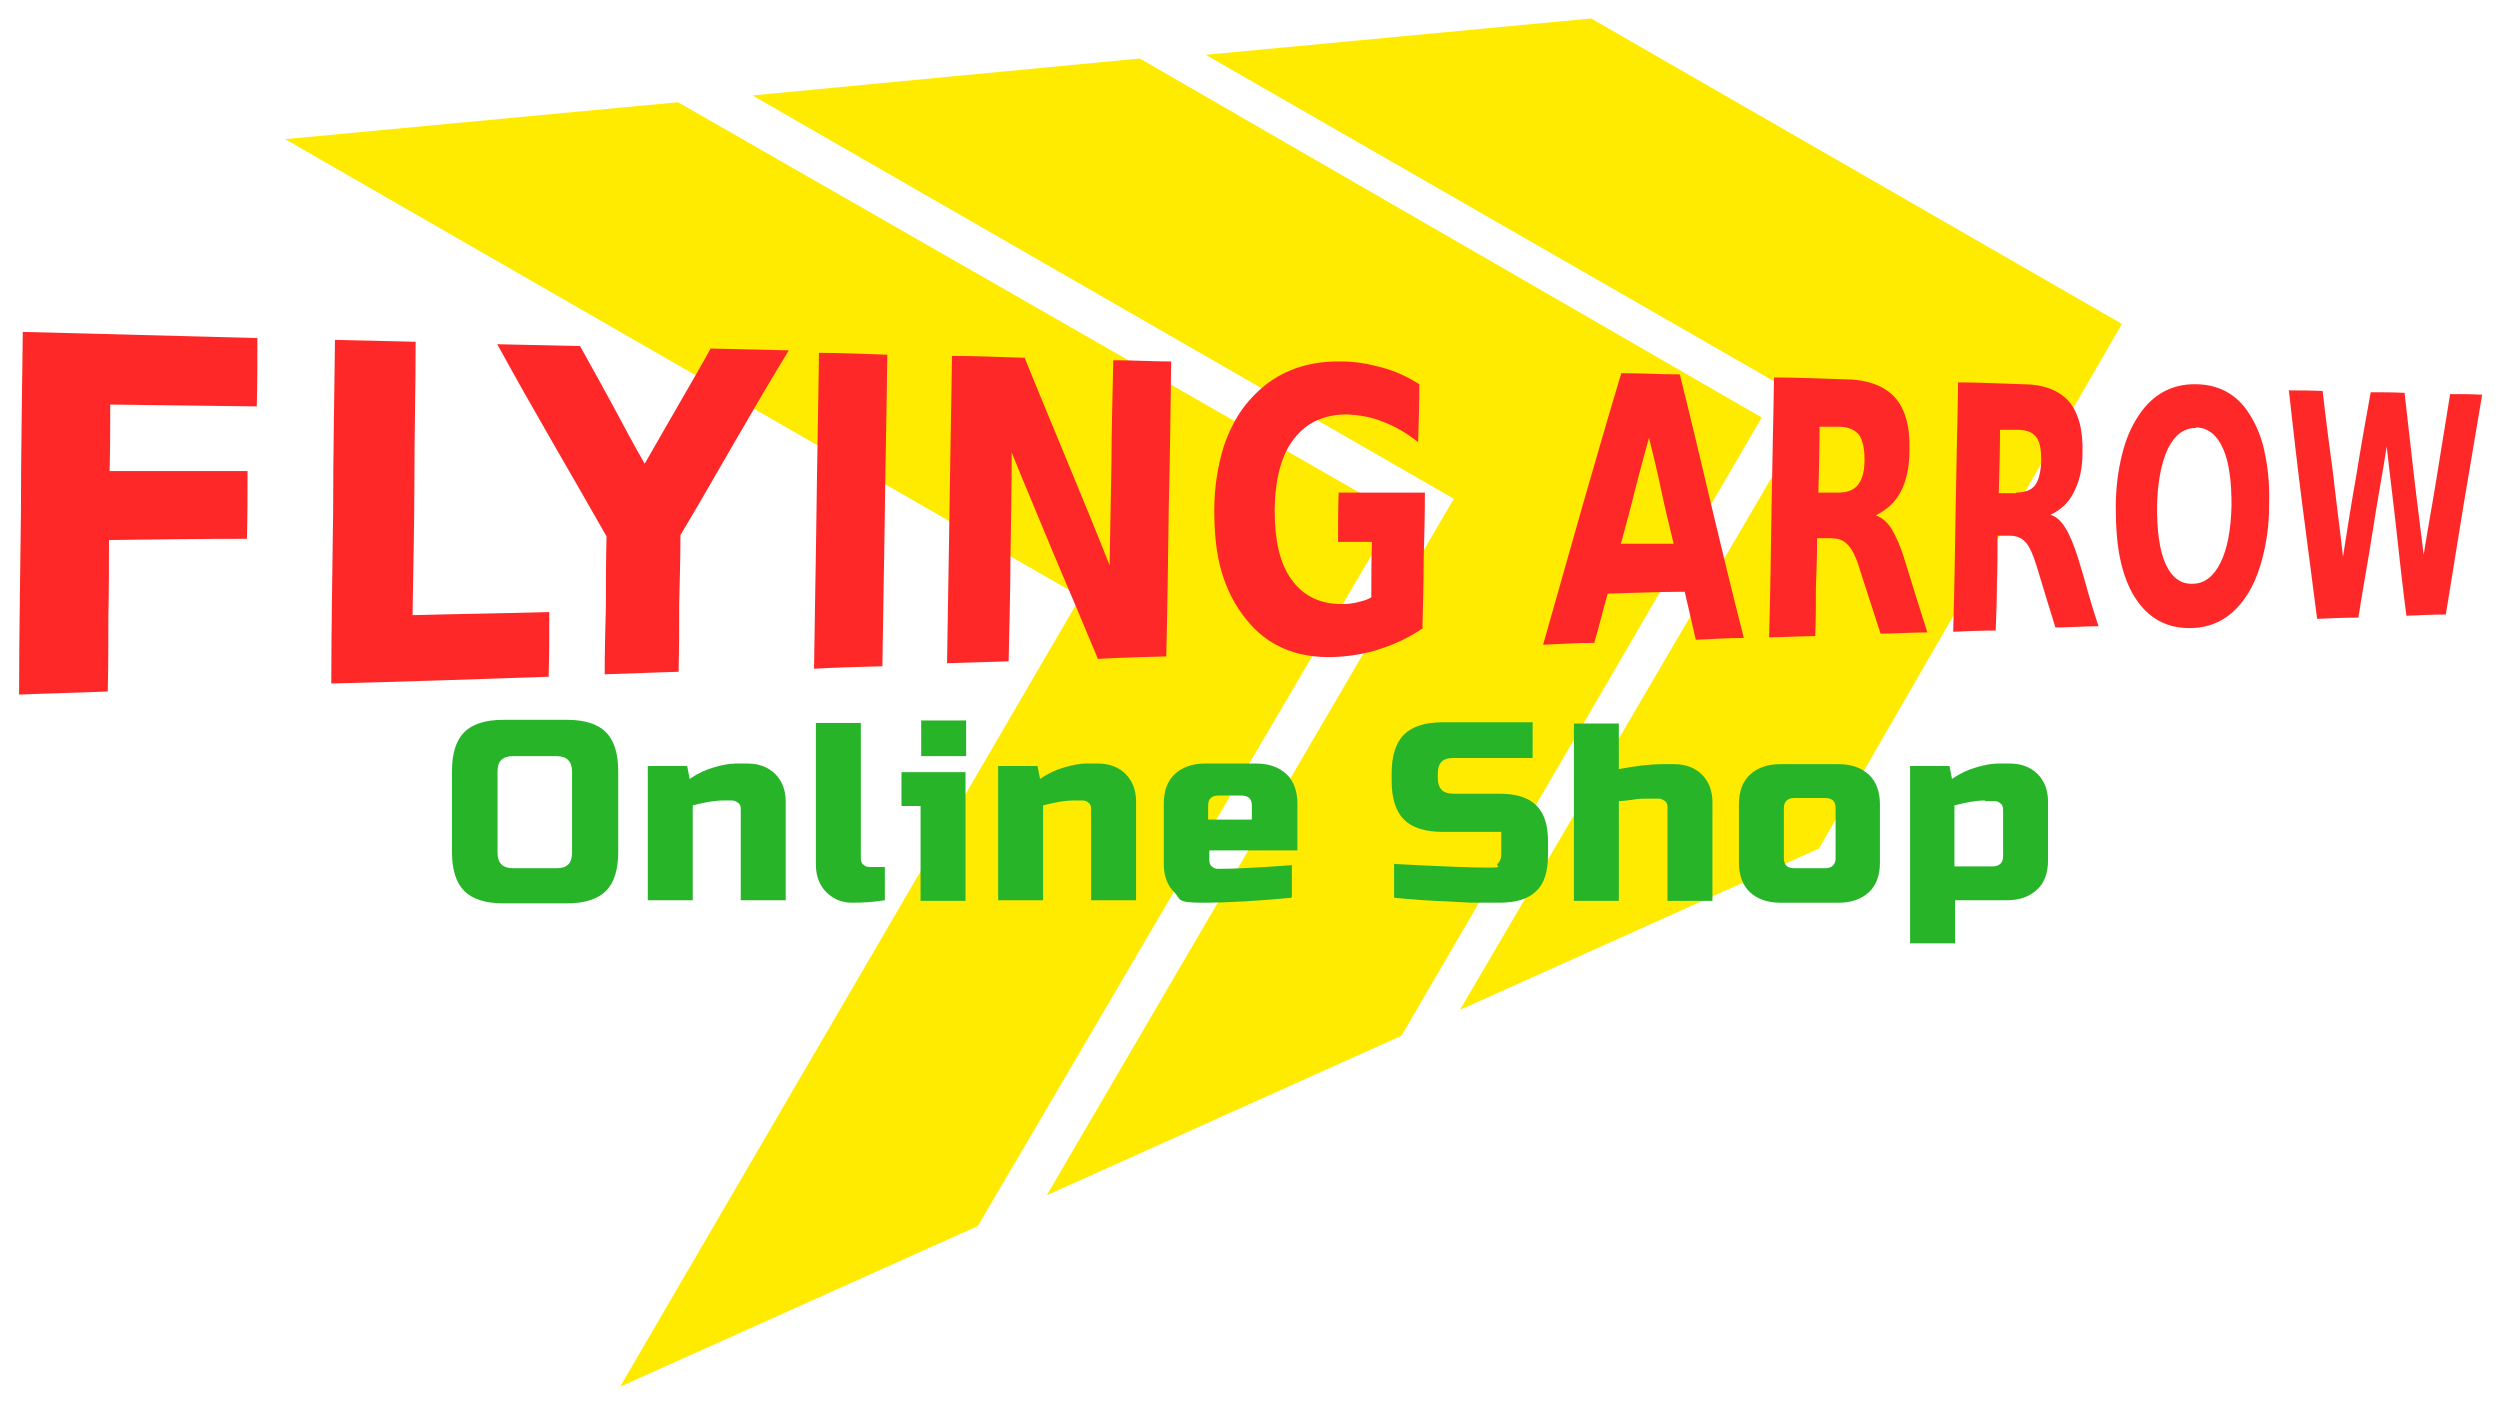
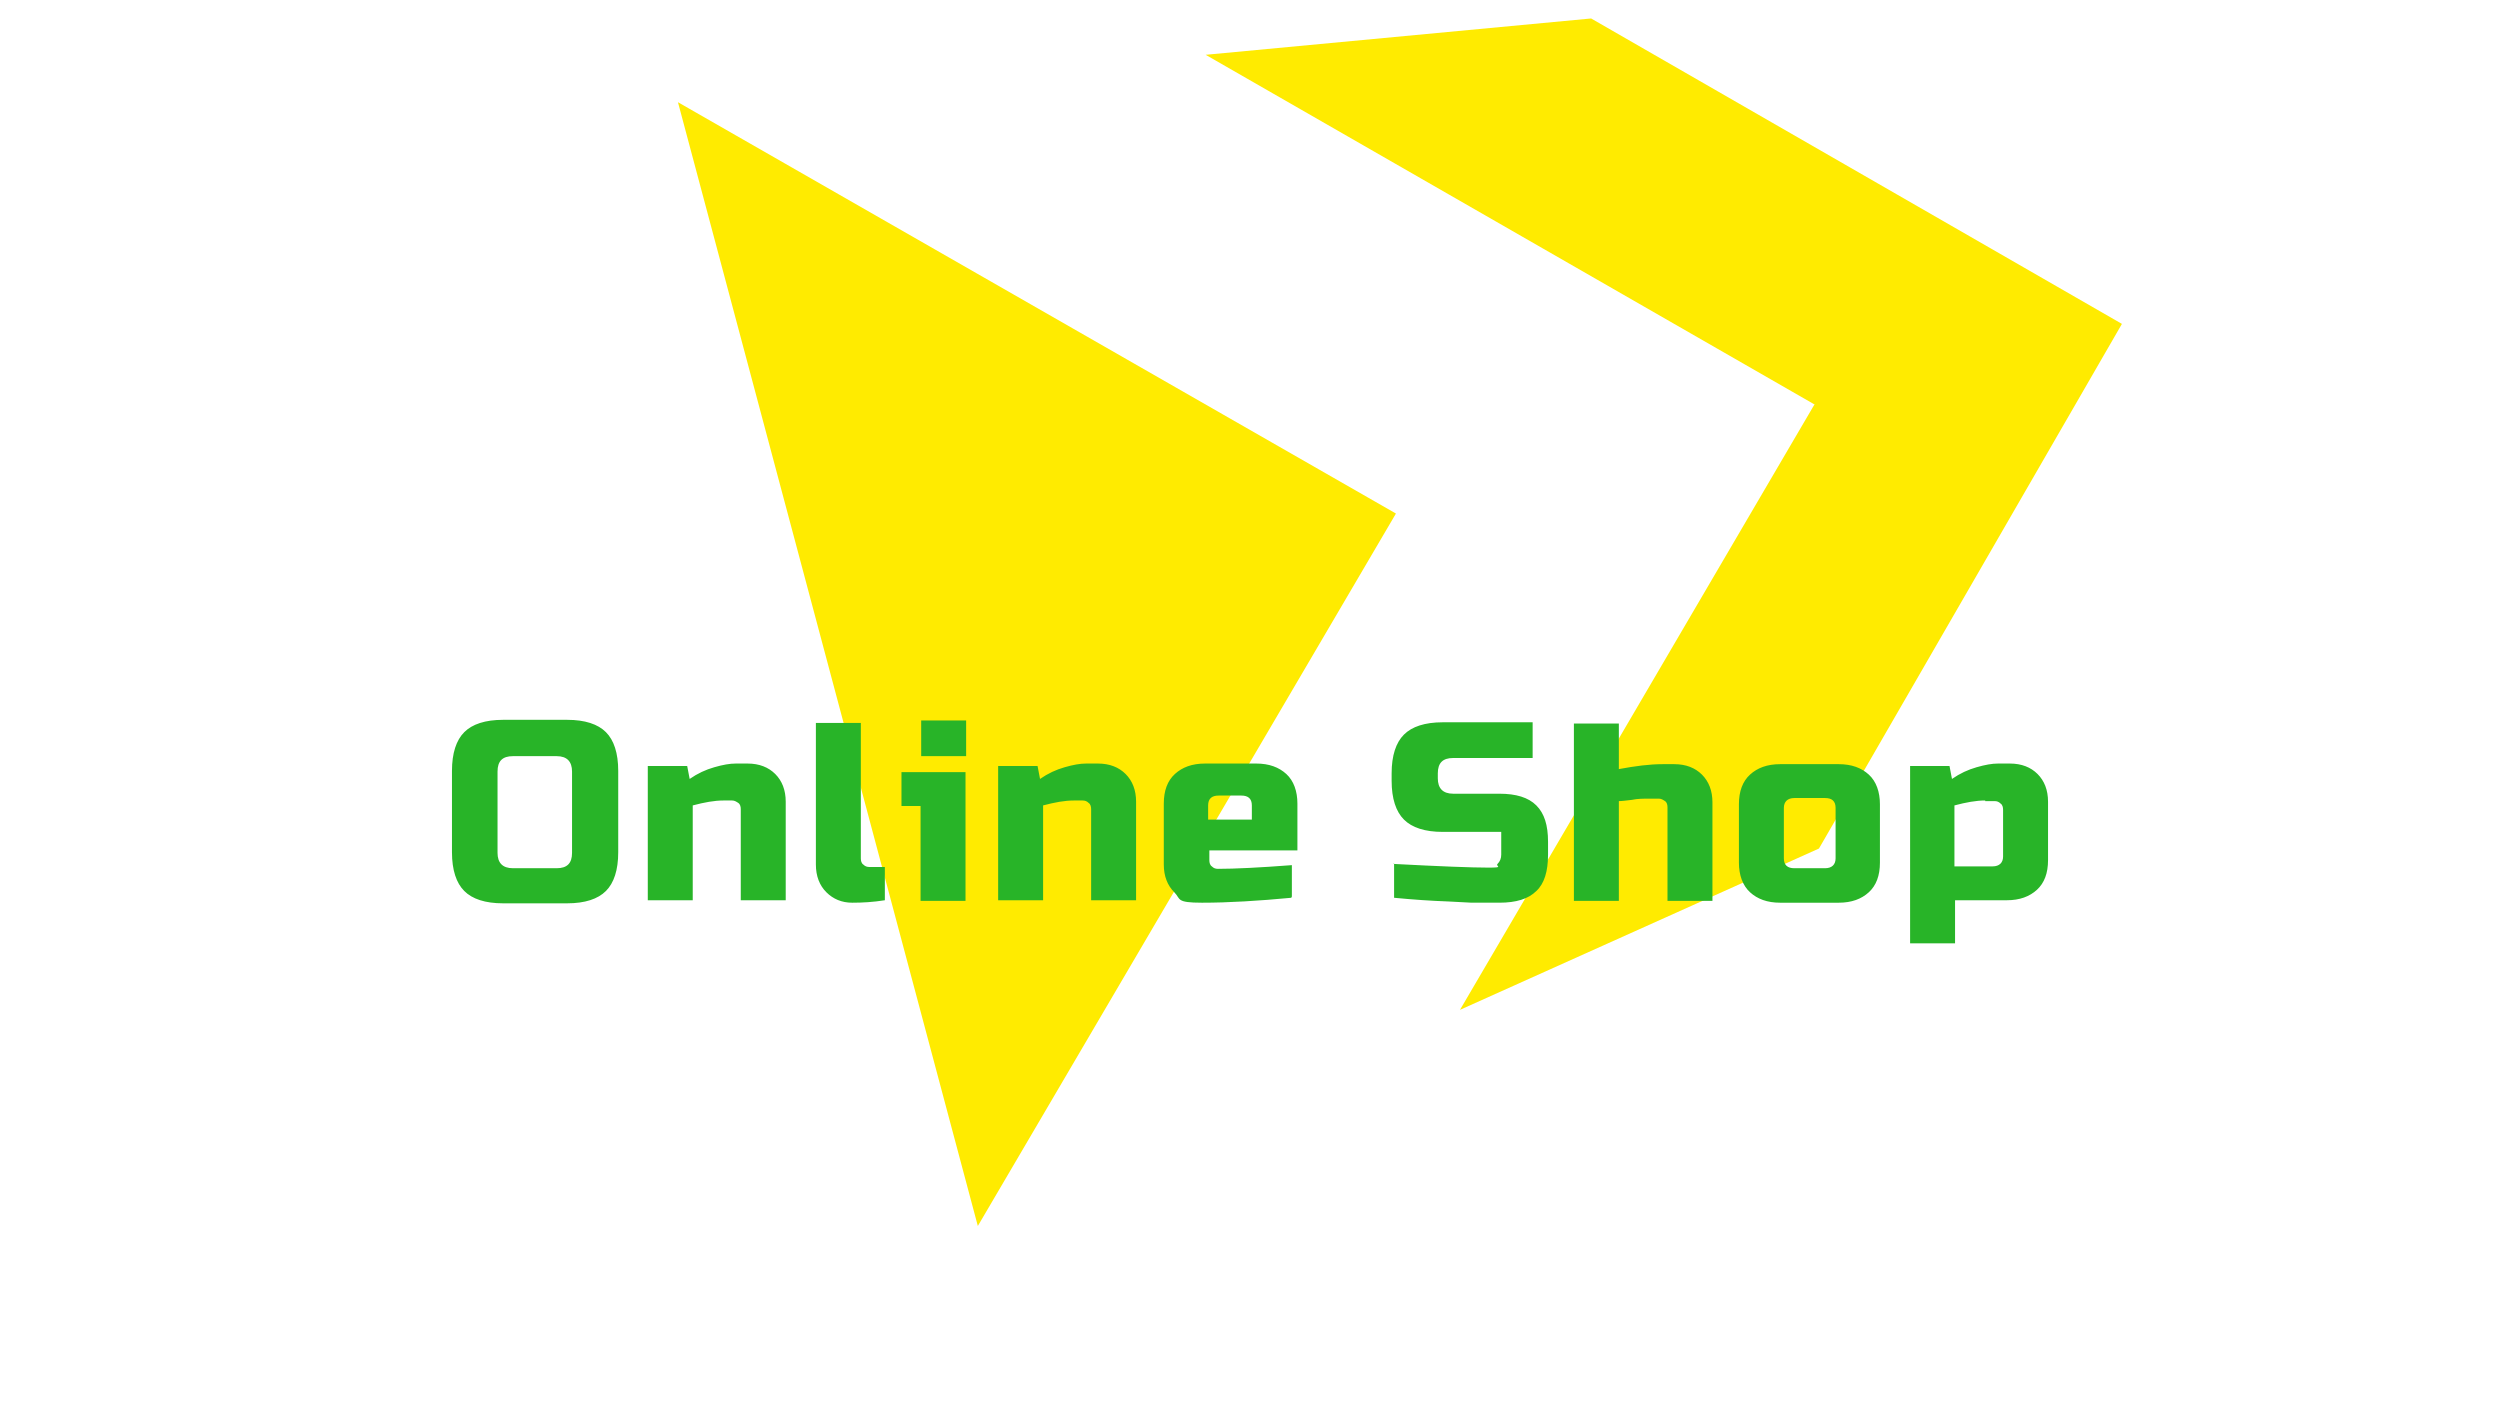
<svg xmlns="http://www.w3.org/2000/svg" id="Layer_1" data-name="Layer 1" version="1.1" viewBox="0 0 406 228.2">
  <defs>
    <style>
      .cls-1 {
        fill: #28b428;
      }

      .cls-1, .cls-2, .cls-3 {
        stroke-width: 0px;
      }

      .cls-2 {
        fill: #ffeb00;
        fill-rule: evenodd;
      }

      .cls-3 {
        fill: #ff2828;
      }
    </style>
  </defs>
-   <path class="cls-2" d="M158.8,199.1l67.9-115.7L110.1,16.6l-63.8,6,129.2,74.3-74.8,128.3,38.3-17.2,19.8-8.9Z" />
+   <path class="cls-2" d="M158.8,199.1l67.9-115.7L110.1,16.6Z" />
  <path class="cls-2" d="M294.6,65.8l-57.5,98.2,58.3-26.2,49.2-85.2L258.4,3l-62.6,5.9,98.9,56.8Z" />
-   <path class="cls-2" d="M227.6,168.2l58.5-100.4L185.1,9.5l-62.9,6,113.9,65.5-66.1,113.1,1.8-.8,55.8-25.1Z" />
  <path class="cls-1" d="M92.9,125.3c0-1.6-.8-2.5-2.5-2.5h-7.1c-1.7,0-2.5.8-2.5,2.5v13.2c0,1.6.8,2.5,2.5,2.5h7.1c1.7,0,2.5-.8,2.5-2.5v-13.2ZM100.4,138.4c0,2.9-.7,5-2,6.3-1.3,1.3-3.4,2-6.3,2h-10.4c-2.9,0-5-.7-6.3-2-1.3-1.3-2-3.4-2-6.3v-13.2c0-2.9.7-5,2-6.3,1.3-1.3,3.4-2,6.3-2h10.4c2.9,0,5,.7,6.3,2,1.3,1.3,2,3.4,2,6.3v13.2ZM117.5,130c-1.5,0-3.1.3-5,.8v15.4h-7.3v-21.8h6.4l.4,2.1c1.3-.9,2.6-1.5,4-1.9s2.5-.6,3.5-.6h1.9c1.9,0,3.4.6,4.5,1.7s1.7,2.6,1.7,4.5v16h-7.3v-14.8c0-.4-.1-.8-.4-1s-.6-.4-1-.4h-1.5ZM143.7,146.2c-1.9.3-3.6.4-5.3.4s-3.1-.6-4.2-1.7c-1.1-1.1-1.7-2.6-1.7-4.5v-23h7.3v22c0,.4.1.8.4,1,.3.3.6.4,1,.4h2.5v5.3ZM156.8,125.3v21h-7.3v-15.4h-3.1v-5.5h10.4ZM149.6,117h7.3v5.8h-7.3v-5.8ZM174.4,130c-1.5,0-3.1.3-5,.8v15.4h-7.3v-21.8h6.4l.4,2.1c1.3-.9,2.6-1.5,4-1.9s2.5-.6,3.5-.6h1.9c1.9,0,3.4.6,4.5,1.7s1.7,2.6,1.7,4.5v16h-7.3v-14.8c0-.4-.1-.8-.4-1-.3-.3-.6-.4-1-.4h-1.5ZM197.9,129.2c-1.1,0-1.7.5-1.7,1.6v2.3h7.1v-2.3c0-1.1-.6-1.6-1.7-1.6h-3.7ZM209.7,145.8c-5.3.5-10.2.8-14.5.8s-3.4-.6-4.5-1.7c-1.1-1.1-1.7-2.6-1.7-4.5v-9.9c0-2.1.6-3.7,1.8-4.8s2.8-1.7,4.9-1.7h8.3c2.1,0,3.7.6,4.9,1.7s1.8,2.8,1.8,4.8v7.6h-14.3v1.6c0,.4.1.8.4,1,.3.3.6.4,1,.4,2.7,0,6.8-.2,12-.6v5.1ZM226.3,140.3c7.6.4,12.7.6,15.4.6s1.1-.2,1.5-.6c.4-.4.6-.9.6-1.5v-3.7h-9.5c-2.9,0-5-.7-6.3-2s-2-3.4-2-6.3v-1.2c0-2.9.7-5,2-6.3s3.4-2,6.3-2h14.6v5.8h-12.9c-1.7,0-2.5.8-2.5,2.5v.8c0,1.6.8,2.5,2.5,2.5h7.5c2.7,0,4.7.6,6,1.9,1.3,1.3,1.9,3.2,1.9,5.9v2.1c0,2.7-.6,4.7-1.9,5.9-1.3,1.3-3.3,1.9-6,1.9s-2.9,0-4.5,0l-3.8-.2c-2.8-.1-5.7-.3-8.8-.6v-5.6ZM262.9,124.9c2.7-.5,5-.8,7.1-.8h1.9c1.9,0,3.4.6,4.5,1.7s1.7,2.6,1.7,4.5v16h-7.3v-15.2c0-.4-.1-.8-.4-1s-.6-.4-1-.4h-1.5c-1,0-2,0-2.9.2-.9.1-1.6.2-2.1.2v16.2h-7.3v-28.8h7.3v7.4ZM305.3,140.1c0,2.1-.6,3.7-1.8,4.8s-2.8,1.7-4.9,1.7h-9.5c-2.1,0-3.7-.6-4.9-1.7s-1.8-2.8-1.8-4.8v-9.5c0-2.1.6-3.7,1.8-4.8s2.8-1.7,4.9-1.7h9.5c2.1,0,3.7.6,4.9,1.7s1.8,2.8,1.8,4.8v9.5ZM298.1,131.2c0-1.1-.6-1.6-1.7-1.6h-5c-1.1,0-1.7.6-1.7,1.6v8.2c0,1.1.6,1.6,1.7,1.6h5c1.1,0,1.7-.6,1.7-1.6v-8.2ZM322.4,130c-1.5,0-3.1.3-5,.8v9.9h6.2c1.1,0,1.7-.6,1.7-1.6v-7.6c0-.4-.1-.8-.4-1-.3-.3-.6-.4-1-.4h-1.5ZM317.5,146.2v7h-7.3v-28.8h6.4l.4,2.1c1.3-.9,2.6-1.5,4-1.9s2.5-.6,3.5-.6h1.9c1.9,0,3.4.6,4.5,1.7s1.7,2.6,1.7,4.5v9.5c0,2.1-.6,3.7-1.8,4.8s-2.8,1.7-4.9,1.7h-8.5Z" />
-   <path class="cls-3" d="M3.5,53.9c12.9.3,25.7.7,38.3,1,0,3.7,0,7.4-.1,11.1-7.9-.1-15.8-.2-23.8-.3,0,3.6,0,7.2-.1,10.8,7.6,0,15.1,0,22.4,0,0,3.7,0,7.4-.1,11-7.4,0-14.8.1-22.4.2,0,4.1,0,8.2-.1,12.3,0,4.1,0,8.2-.1,12.3-4.8.2-9.6.3-14.4.5,0-9.8.2-19.6.3-29.4,0-9.8.2-19.6.3-29.5ZM54.4,55.2c4.4.1,8.8.2,13.1.3,0,7.4-.2,14.8-.2,22.2,0,7.4-.2,14.8-.3,22.2,7.5-.2,15-.3,22.2-.5,0,3.5,0,7-.1,10.5-11.5.4-23.3.8-35.3,1.1,0-9.3.2-18.6.3-27.9,0-9.3.2-18.6.3-28ZM80.7,55.9c4.5.1,9,.2,13.5.3,1.8,3.2,3.6,6.5,5.3,9.6,1.7,3.2,3.4,6.4,5.2,9.5,1.8-3.1,3.6-6.3,5.4-9.4,1.8-3.1,3.6-6.2,5.3-9.3,4.2.1,8.5.2,12.7.3-3,4.9-5.9,9.9-8.8,14.9-2.9,5-5.8,10.1-8.8,15.1,0,3.7-.1,7.4-.2,11.1,0,3.7,0,7.4-.1,11.1-4,.1-8,.3-12,.4,0-3.7.1-7.5.2-11.2,0-3.7,0-7.5.1-11.2-2.9-5.1-5.9-10.3-8.9-15.5-3-5.2-6-10.5-8.9-15.8ZM133,57.3c3.7,0,7.4.2,11.1.3-.1,8.5-.3,16.9-.4,25.3-.1,8.4-.3,16.9-.4,25.3-3.7.1-7.5.2-11.1.4.1-8.5.3-17.1.4-25.6.1-8.6.3-17.1.4-25.7ZM154.6,57.8c4,0,7.9.2,11.8.3,2.3,5.7,4.7,11.4,7,17,2.3,5.6,4.6,11.1,6.8,16.7.1-5.5.2-11.1.3-16.6,0-5.5.2-11.1.3-16.7,3.1,0,6.3.2,9.4.2-.1,8-.2,16-.4,24-.1,8-.2,16-.4,23.9-3.7.1-7.4.2-11.1.4-2.3-5.5-4.6-11-7-16.6-2.3-5.6-4.7-11.2-7-16.9,0,5.7-.1,11.3-.2,17,0,5.6-.2,11.3-.3,16.9-3.3.1-6.7.2-10,.3.1-8.3.3-16.7.4-25,.1-8.3.3-16.7.4-25ZM231.1,102c-2.2,1.5-4.5,2.6-7,3.4-2.4.8-5,1.2-7.5,1.3-6,.2-10.8-1.8-14.2-6.1-1.8-2.2-3.1-4.7-4-7.7-.9-3-1.2-6.4-1.2-10.1,0-3.8.6-7.2,1.5-10.2,1-3,2.4-5.6,4.3-7.7,3.7-4.2,8.6-6.3,14.8-6.2,2.4,0,4.5.4,6.7,1,2.2.6,4.1,1.5,6,2.7,0,3.1-.1,6.3-.2,9.4-1.9-1.5-3.8-2.6-5.7-3.3-1.9-.8-3.9-1.1-5.8-1.2-3.6,0-6.5,1.2-8.6,3.9-2.1,2.6-3.1,6.5-3.2,11.5,0,5,.8,8.8,2.8,11.5,1.9,2.6,4.6,3.9,8.1,3.9,1,0,1.8-.1,2.6-.3.8-.2,1.6-.4,2.2-.8,0-3,0-6,.1-9-1.8,0-3.7,0-5.5,0,0-2.7,0-5.3.1-8,4.7,0,9.4,0,14,0,0,3.7-.1,7.3-.2,11,0,3.6-.1,7.3-.2,10.9ZM273.7,96.1c-4.2,0-8.3.2-12.6.3-.8,2.7-1.4,5.4-2.2,8-2.8,0-5.5.2-8.3.3,2.1-7.4,4.2-14.8,6.3-22.2,2.1-7.3,4.2-14.6,6.4-21.9,3.2,0,6.3.2,9.5.2,1.8,7.2,3.5,14.4,5.2,21.6,1.7,7.1,3.4,14.2,5.2,21.2-2.6,0-5.2.2-7.8.3-.6-2.6-1.2-5.2-1.8-7.8ZM263.3,88.3c2.8,0,5.7,0,8.5,0-.7-2.9-1.4-5.7-2-8.6-.6-2.9-1.3-5.8-2-8.6-.8,2.9-1.6,5.8-2.3,8.6-.7,2.9-1.5,5.8-2.3,8.7ZM298.4,80c1.6,0,2.6-.4,3.3-1.2.7-.9,1.1-2.2,1.1-4.1,0-1.9-.3-3.2-.9-4.1-.7-.8-1.7-1.3-3.3-1.3-1,0-2,0-3.1,0,0,3.6-.1,7.2-.2,10.7h3.1ZM295.1,87.5c0,2.6-.1,5.3-.2,7.9,0,2.6,0,5.3-.1,7.9-2.6,0-5,.2-7.5.2.2-7,.3-14.1.4-21.1.1-7,.3-14.1.4-21.1,3.8,0,7.7.2,11.5.3,3.7,0,6.4,1.1,8.1,2.9,1.7,1.9,2.5,4.7,2.4,8.6,0,2.7-.5,5-1.4,6.7-.9,1.8-2.3,3-4.1,3.9,1,.3,1.9,1.1,2.6,2.2.7,1.2,1.5,2.9,2.2,5.3.6,1.9,1.2,3.9,1.8,5.8.6,1.9,1.2,3.8,1.8,5.7-2.6,0-5.1.2-7.6.2-1.1-3.4-2.2-6.8-3.3-10.2-.6-2.1-1.3-3.5-2-4.2-.7-.8-1.6-1.1-2.9-1.1-.7,0-1.4,0-2.1,0ZM327.4,80c1.4,0,2.5-.4,3.1-1.2.6-.8.9-2.1,1-3.9,0-1.8-.2-3.1-.8-3.9s-1.6-1.2-3-1.2c-1,0-1.9,0-2.9,0,0,3.4-.1,6.9-.2,10.3h2.8ZM324.4,87.2c0,2.5,0,5.1-.1,7.6,0,2.5-.1,5-.2,7.6-2.3,0-4.6.1-6.9.2.2-6.7.3-13.5.4-20.2.1-6.7.3-13.5.4-20.3,3.5,0,7,.2,10.5.3,3.4,0,5.9,1,7.5,2.8,1.5,1.8,2.3,4.5,2.2,8.3,0,2.6-.5,4.7-1.4,6.4-.8,1.7-2.1,2.9-3.8,3.7,1,.3,1.7,1,2.4,2.1.7,1.1,1.4,2.8,2.1,5,.6,1.9,1.1,3.7,1.6,5.5.5,1.8,1.1,3.7,1.7,5.5-2.4,0-4.7.2-7,.2-1-3.2-2-6.5-3-9.8-.6-2-1.2-3.3-1.8-4-.6-.7-1.5-1.1-2.6-1.1-.7,0-1.3,0-2,0ZM356.6,69.5c-1.9,0-3.4,1.1-4.5,3.3-1.1,2.3-1.7,5.4-1.8,9.4,0,4.1.4,7.2,1.4,9.4,1,2.2,2.5,3.3,4.4,3.2,1.9,0,3.4-1.2,4.5-3.4,1.1-2.2,1.7-5.3,1.8-9.3,0-4-.4-7.1-1.4-9.3-1-2.2-2.4-3.3-4.3-3.4ZM356.8,62.4c3.9.1,6.9,1.9,8.9,5.5,1,1.7,1.8,3.8,2.2,6.2.5,2.4.7,5.1.6,8.1,0,3-.4,5.7-1,8.1-.6,2.4-1.4,4.5-2.5,6.2-2.2,3.5-5.2,5.4-9.1,5.5-3.9.1-7-1.5-9.2-5-1.1-1.7-1.9-3.9-2.4-6.3s-.7-5.3-.7-8.4c0-3.1.4-6,1-8.4.6-2.5,1.5-4.6,2.7-6.4,2.3-3.5,5.5-5.2,9.4-5.1ZM371.6,63.4c1.9,0,3.7,0,5.6.1.5,4.5,1.1,9,1.7,13.5.5,4.5,1.1,8.9,1.6,13.4.7-4.5,1.4-8.9,2.2-13.4.7-4.4,1.5-8.9,2.3-13.3,1.8,0,3.7,0,5.5.1.5,4.4,1,8.8,1.5,13.2.5,4.4,1.1,8.8,1.6,13.1.7-4.4,1.5-8.7,2.2-13.1.7-4.4,1.4-8.7,2.1-13,1.8,0,3.5,0,5.2.1-1,5.9-2,11.8-3,17.8-1,6-1.9,11.9-2.9,17.9-2.1,0-4.3.1-6.4.2-.6-4.6-1.1-9.1-1.6-13.7-.5-4.6-1.1-9.2-1.6-13.8-.7,4.6-1.6,9.2-2.3,13.9-.7,4.6-1.6,9.3-2.3,13.9-2.2,0-4.4.1-6.7.2-.8-6.1-1.6-12.3-2.4-18.5-.8-6.2-1.5-12.4-2.2-18.7Z" />
</svg>